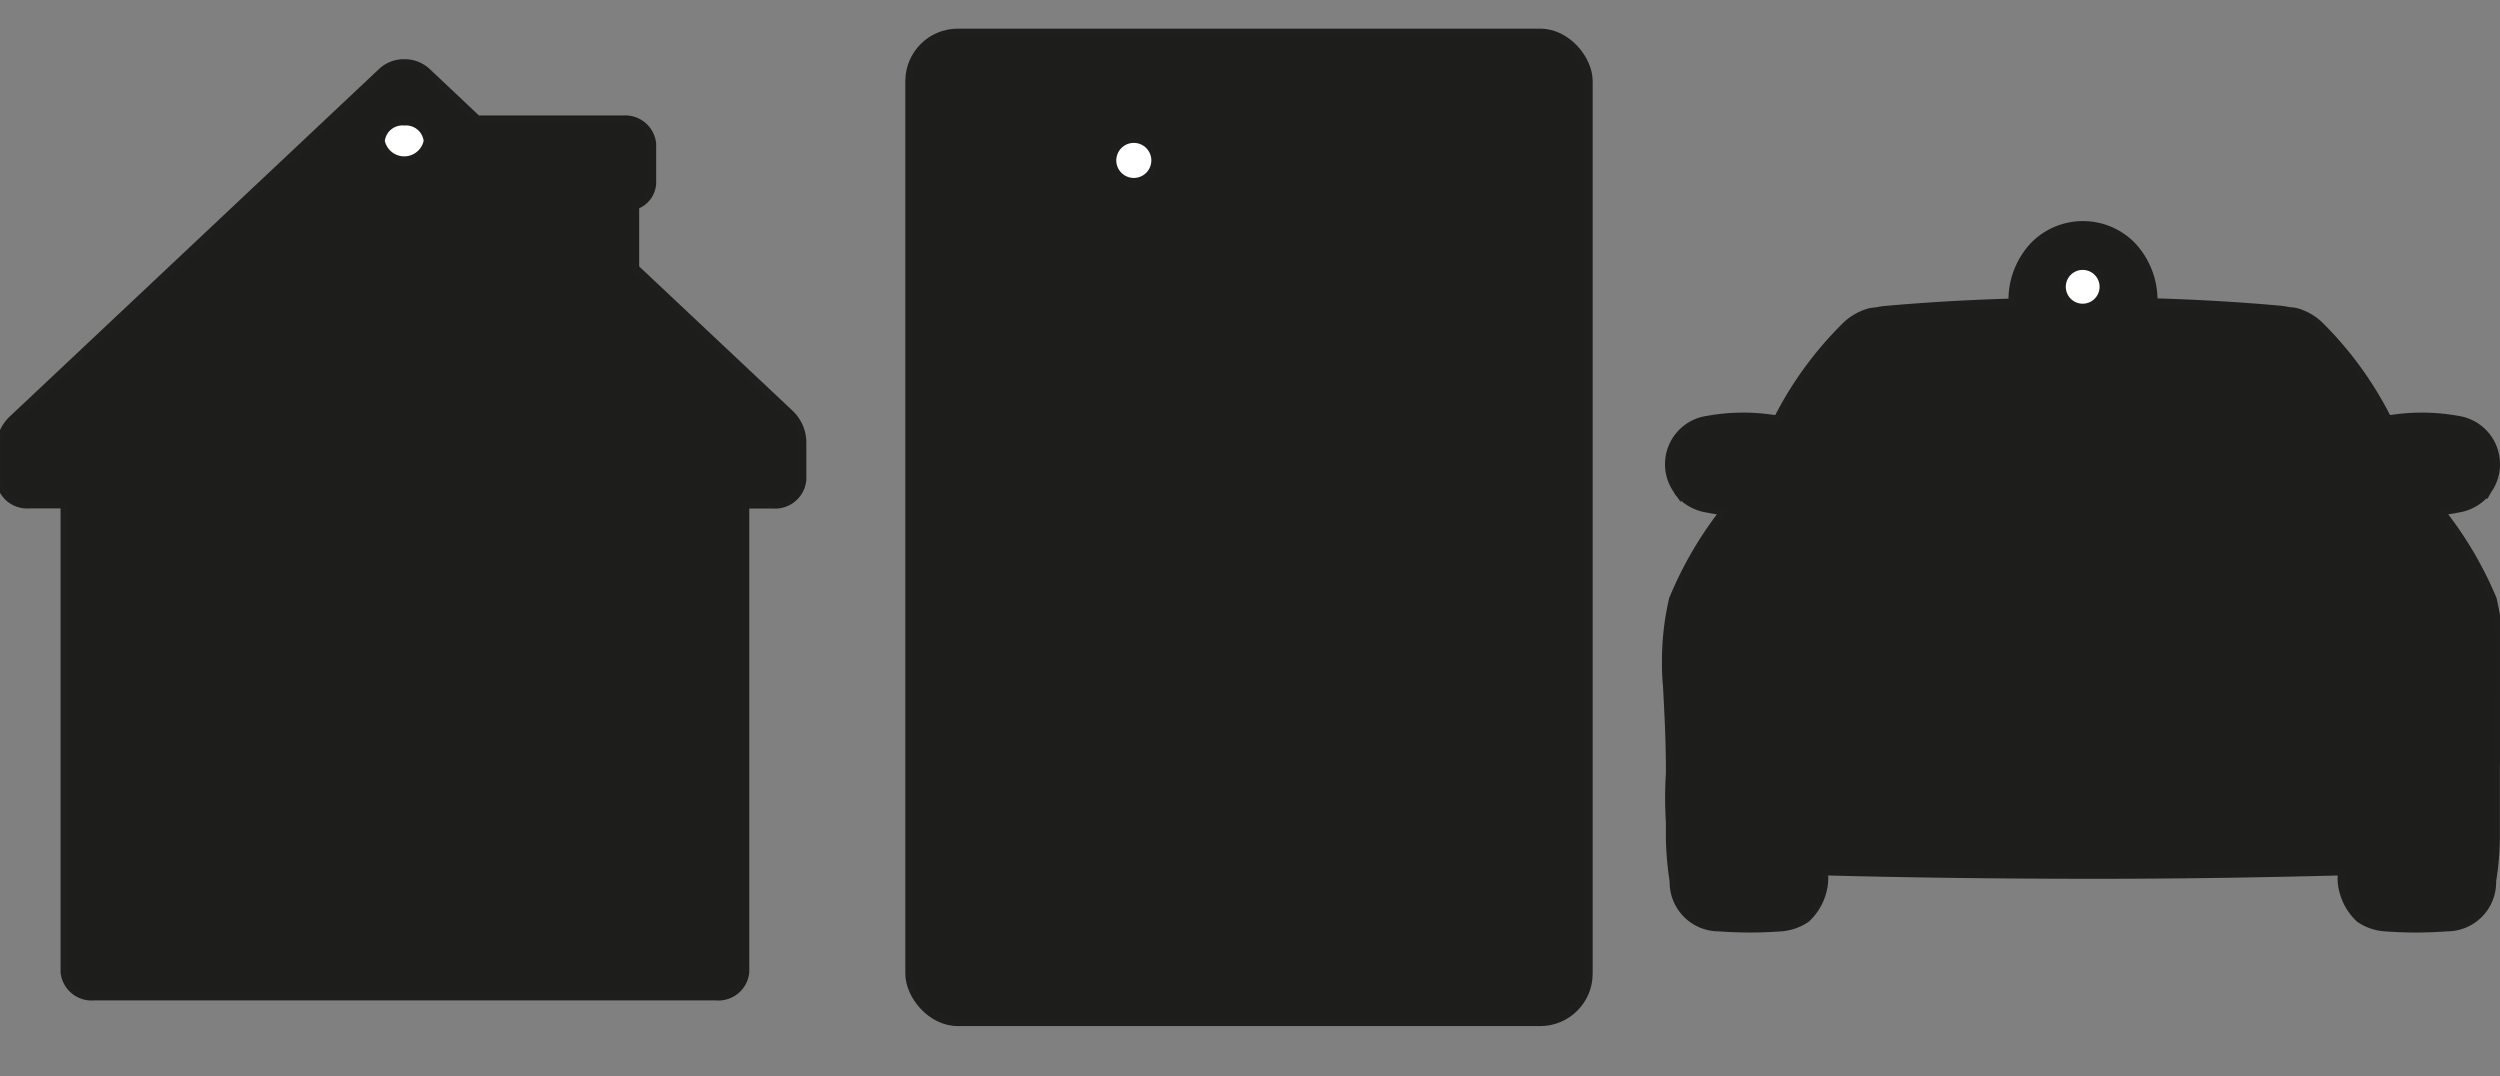
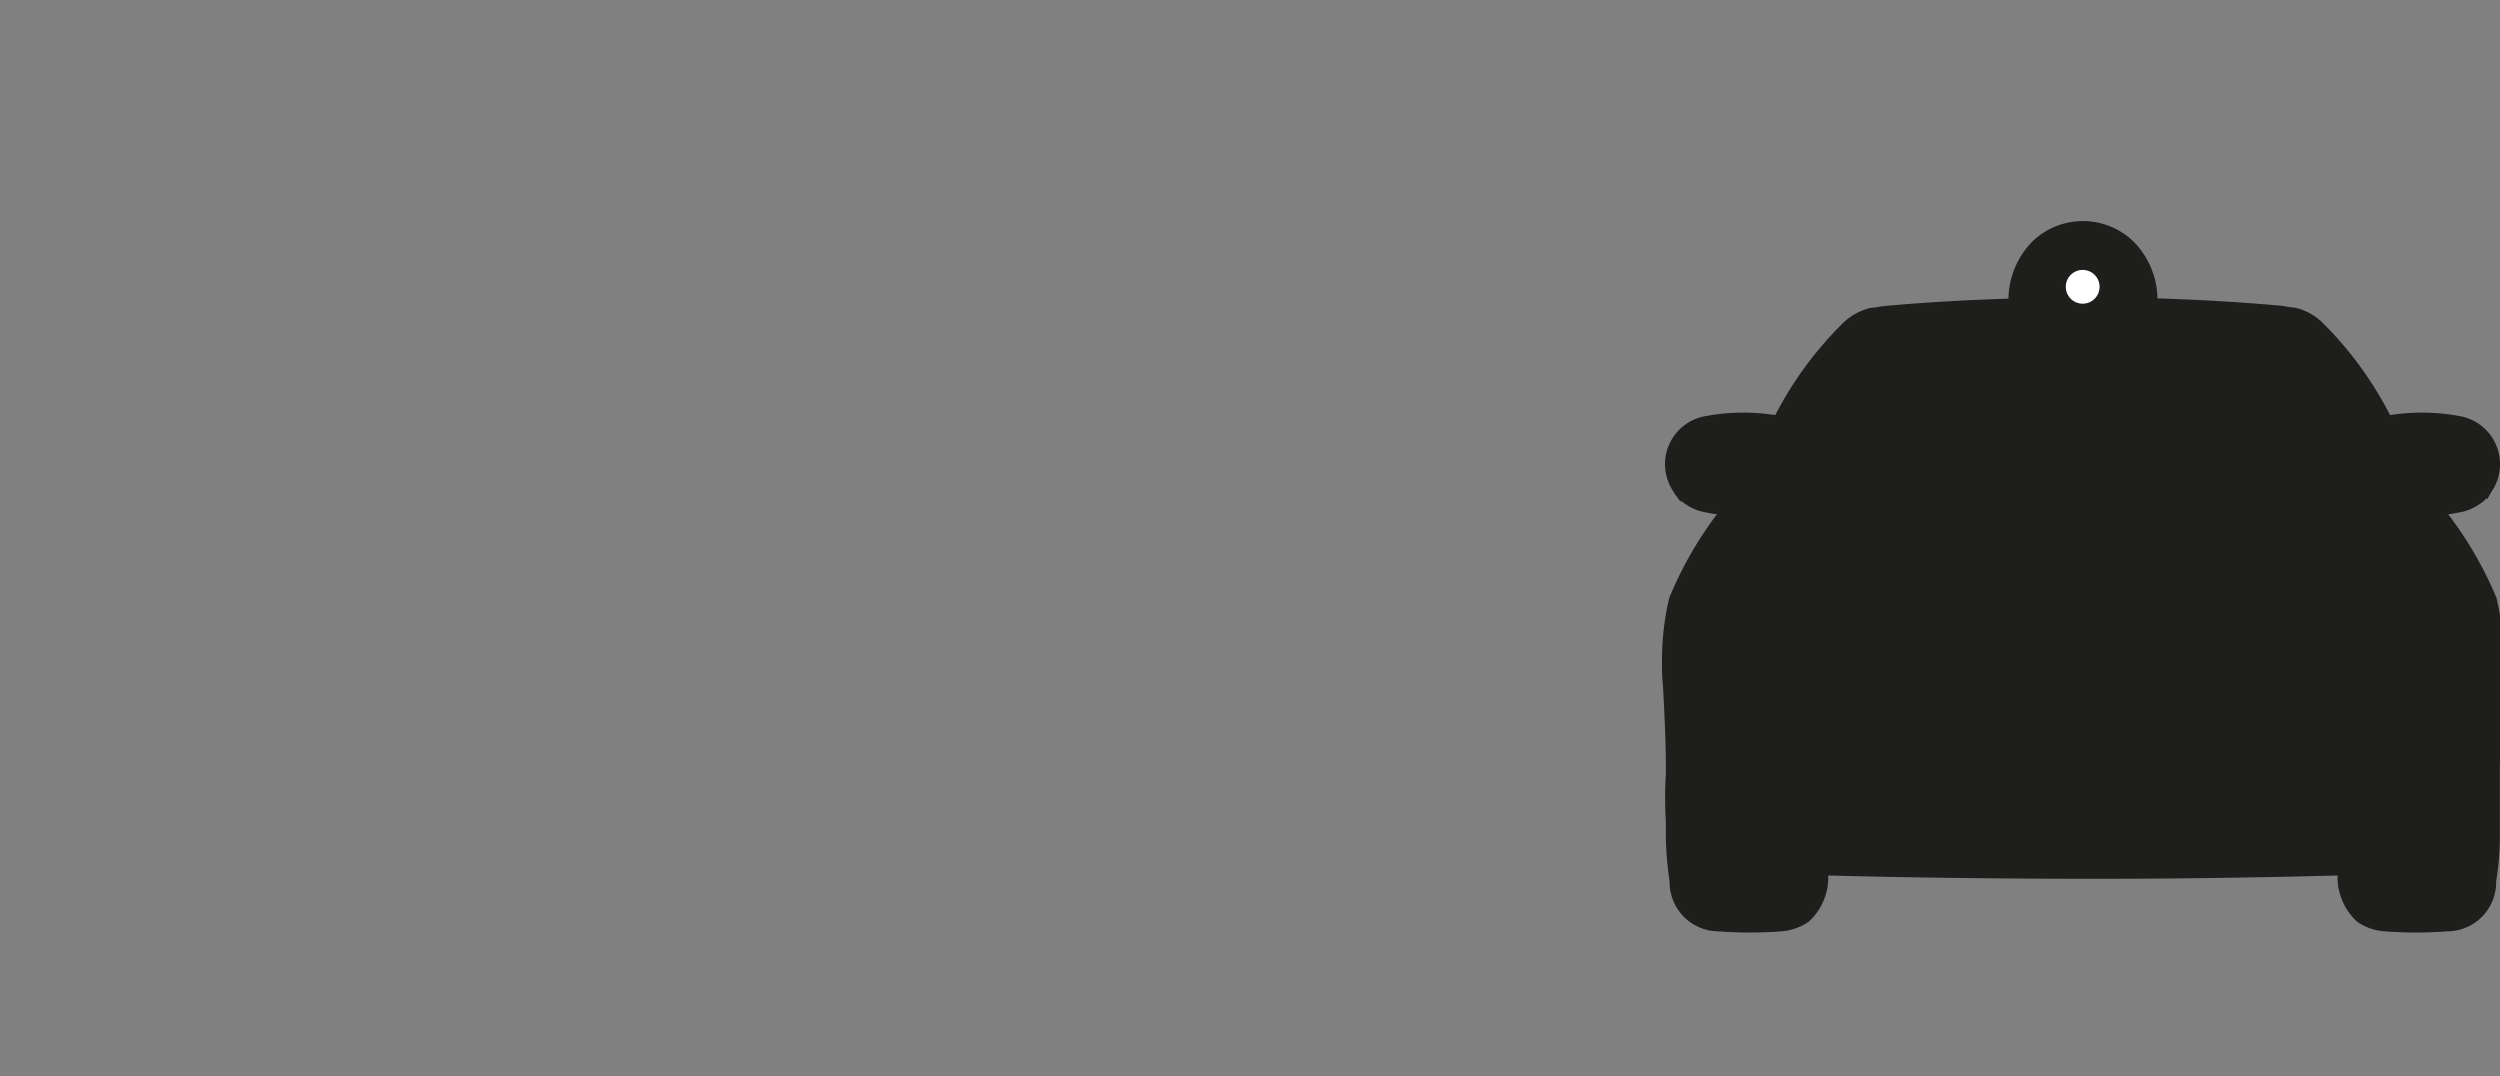
<svg xmlns="http://www.w3.org/2000/svg" id="Слой_1" data-name="Слой 1" viewBox="0 0 199.79 86">
  <rect x="0" y="0" width="199.79" height="86" fill="#808080" stroke="none" />
  <defs>
    <style>.cls-1,.cls-2,.cls-5{fill:#1d1d1b;}.cls-1,.cls-2,.cls-3,.cls-4,.cls-5,.cls-6{stroke:#1e1e1c;}.cls-1,.cls-4,.cls-5,.cls-6{stroke-miterlimit:22.93;}.cls-1,.cls-4{stroke-width:0.64px;}.cls-2,.cls-3{stroke-linejoin:round;stroke-width:0.64px;}.cls-3,.cls-4,.cls-6{fill:#fff;}.cls-5,.cls-6{stroke-width:0.62px;}</style>
  </defs>
-   <rect class="cls-1" x="72.67" y="2.61" width="54.29" height="79.07" rx="3.87" />
-   <path class="cls-2" d="M38.15,9.55H49.78a2.17,2.17,0,0,1,2.34,1.94v3.17a2,2,0,0,1-1.36,1.77v5L63.06,33a3.2,3.2,0,0,1,1.06,2.32v3a2.18,2.18,0,0,1-2.34,2H59.56V77.69a2.16,2.16,0,0,1-2.34,1.94H7.5a2.17,2.17,0,0,1-2.34-1.94V40.31H2.34a2.17,2.17,0,0,1-2.34-2V35.79a3.21,3.21,0,0,1,1.05-2.32L30.56,5.7a2.59,2.59,0,0,1,1.75-.65,2.63,2.63,0,0,1,1.76.65Z" />
-   <path class="cls-3" d="M32.31,9.71a1.74,1.74,0,0,0-1.88,1.56,1.91,1.91,0,0,0,3.75,0A1.74,1.74,0,0,0,32.31,9.71Z" />
-   <path class="cls-4" d="M90.6,11.1a1.72,1.72,0,1,1-1.71,1.72A1.72,1.72,0,0,1,90.6,11.1Z" />
  <path class="cls-5" d="M147.54,26a4.46,4.46,0,0,1,1.92-1.07,4.6,4.6,0,0,1,.52-.06,5,5,0,0,1,.69-.11c3.35-.3,6.71-.49,10.07-.59.11,0,.08,0,.08-.11a6.34,6.34,0,0,1,1.73-4.45,5.5,5.5,0,0,1,7.82,0A6.36,6.36,0,0,1,172.11,24c0,.16,0,.15.11.15,3.35.1,6.7.29,10,.59a5.5,5.5,0,0,1,.69.11,4.6,4.6,0,0,1,.52.06A4.36,4.36,0,0,1,185.38,26a28.68,28.68,0,0,1,5.33,7.28c.16.31.1.23.46.18a16.17,16.17,0,0,1,5.24.08,3.58,3.58,0,0,1,3,2.85,3.54,3.54,0,0,1-.57,2.75l-.13.23a3.72,3.72,0,0,1-2.32,1.29,7.67,7.67,0,0,1-1.07.16c-.3,0-.29,0-.1.23a29.85,29.85,0,0,1,4,6.84,22.11,22.11,0,0,1,.56,5.06,16.53,16.53,0,0,1-.08,1.86h0c-.11,2.16-.19,4.33-.23,6.49,0,.19,0,.39,0,.58,0,1.29,0,2.57,0,3.86,0,.33,0,.67,0,1l0,.35a23.28,23.28,0,0,1-.3,3.33,3.61,3.61,0,0,1-3.6,3.7,33.65,33.65,0,0,1-5,0,4.07,4.07,0,0,1-2-.7,4.51,4.51,0,0,1-1.33-2.28,3.59,3.59,0,0,1-.11-1.18c0-.08,0-.16,0-.24s0-.08-.07-.07c-6.85.18-13.73.28-20.6.27s-13.76-.09-20.62-.27c-.07,0-.05,0-.05.05a2.28,2.28,0,0,1,0,.26,3.88,3.88,0,0,1-.11,1.18,4.51,4.51,0,0,1-1.33,2.28,4.15,4.15,0,0,1-2,.7,33.65,33.65,0,0,1-5,0,3.62,3.62,0,0,1-3.61-3.7,26.58,26.58,0,0,1-.3-3.33v-.35c0-.34,0-.68,0-1-.07-1.29-.09-2.57,0-3.86,0-.19,0-.39,0-.58,0-2.16-.12-4.33-.23-6.49h0a16.53,16.53,0,0,1-.08-1.86,21.57,21.57,0,0,1,.56-5.06,29.92,29.92,0,0,1,4-6.91c.13-.17.13-.13-.07-.15a8.61,8.61,0,0,1-1.15-.17,3.77,3.77,0,0,1-2.33-1.29l-.13-.23a3.59,3.59,0,0,1,2.46-5.6,16,16,0,0,1,5.21-.08c.36,0,.32.14.48-.17A28.73,28.73,0,0,1,147.54,26Zm-1.42,1.52h0m40.69,0h0" />
  <path class="cls-6" d="M166.44,21.26a1.66,1.66,0,1,0,1.66,1.66A1.66,1.66,0,0,0,166.44,21.26Z" />
</svg>